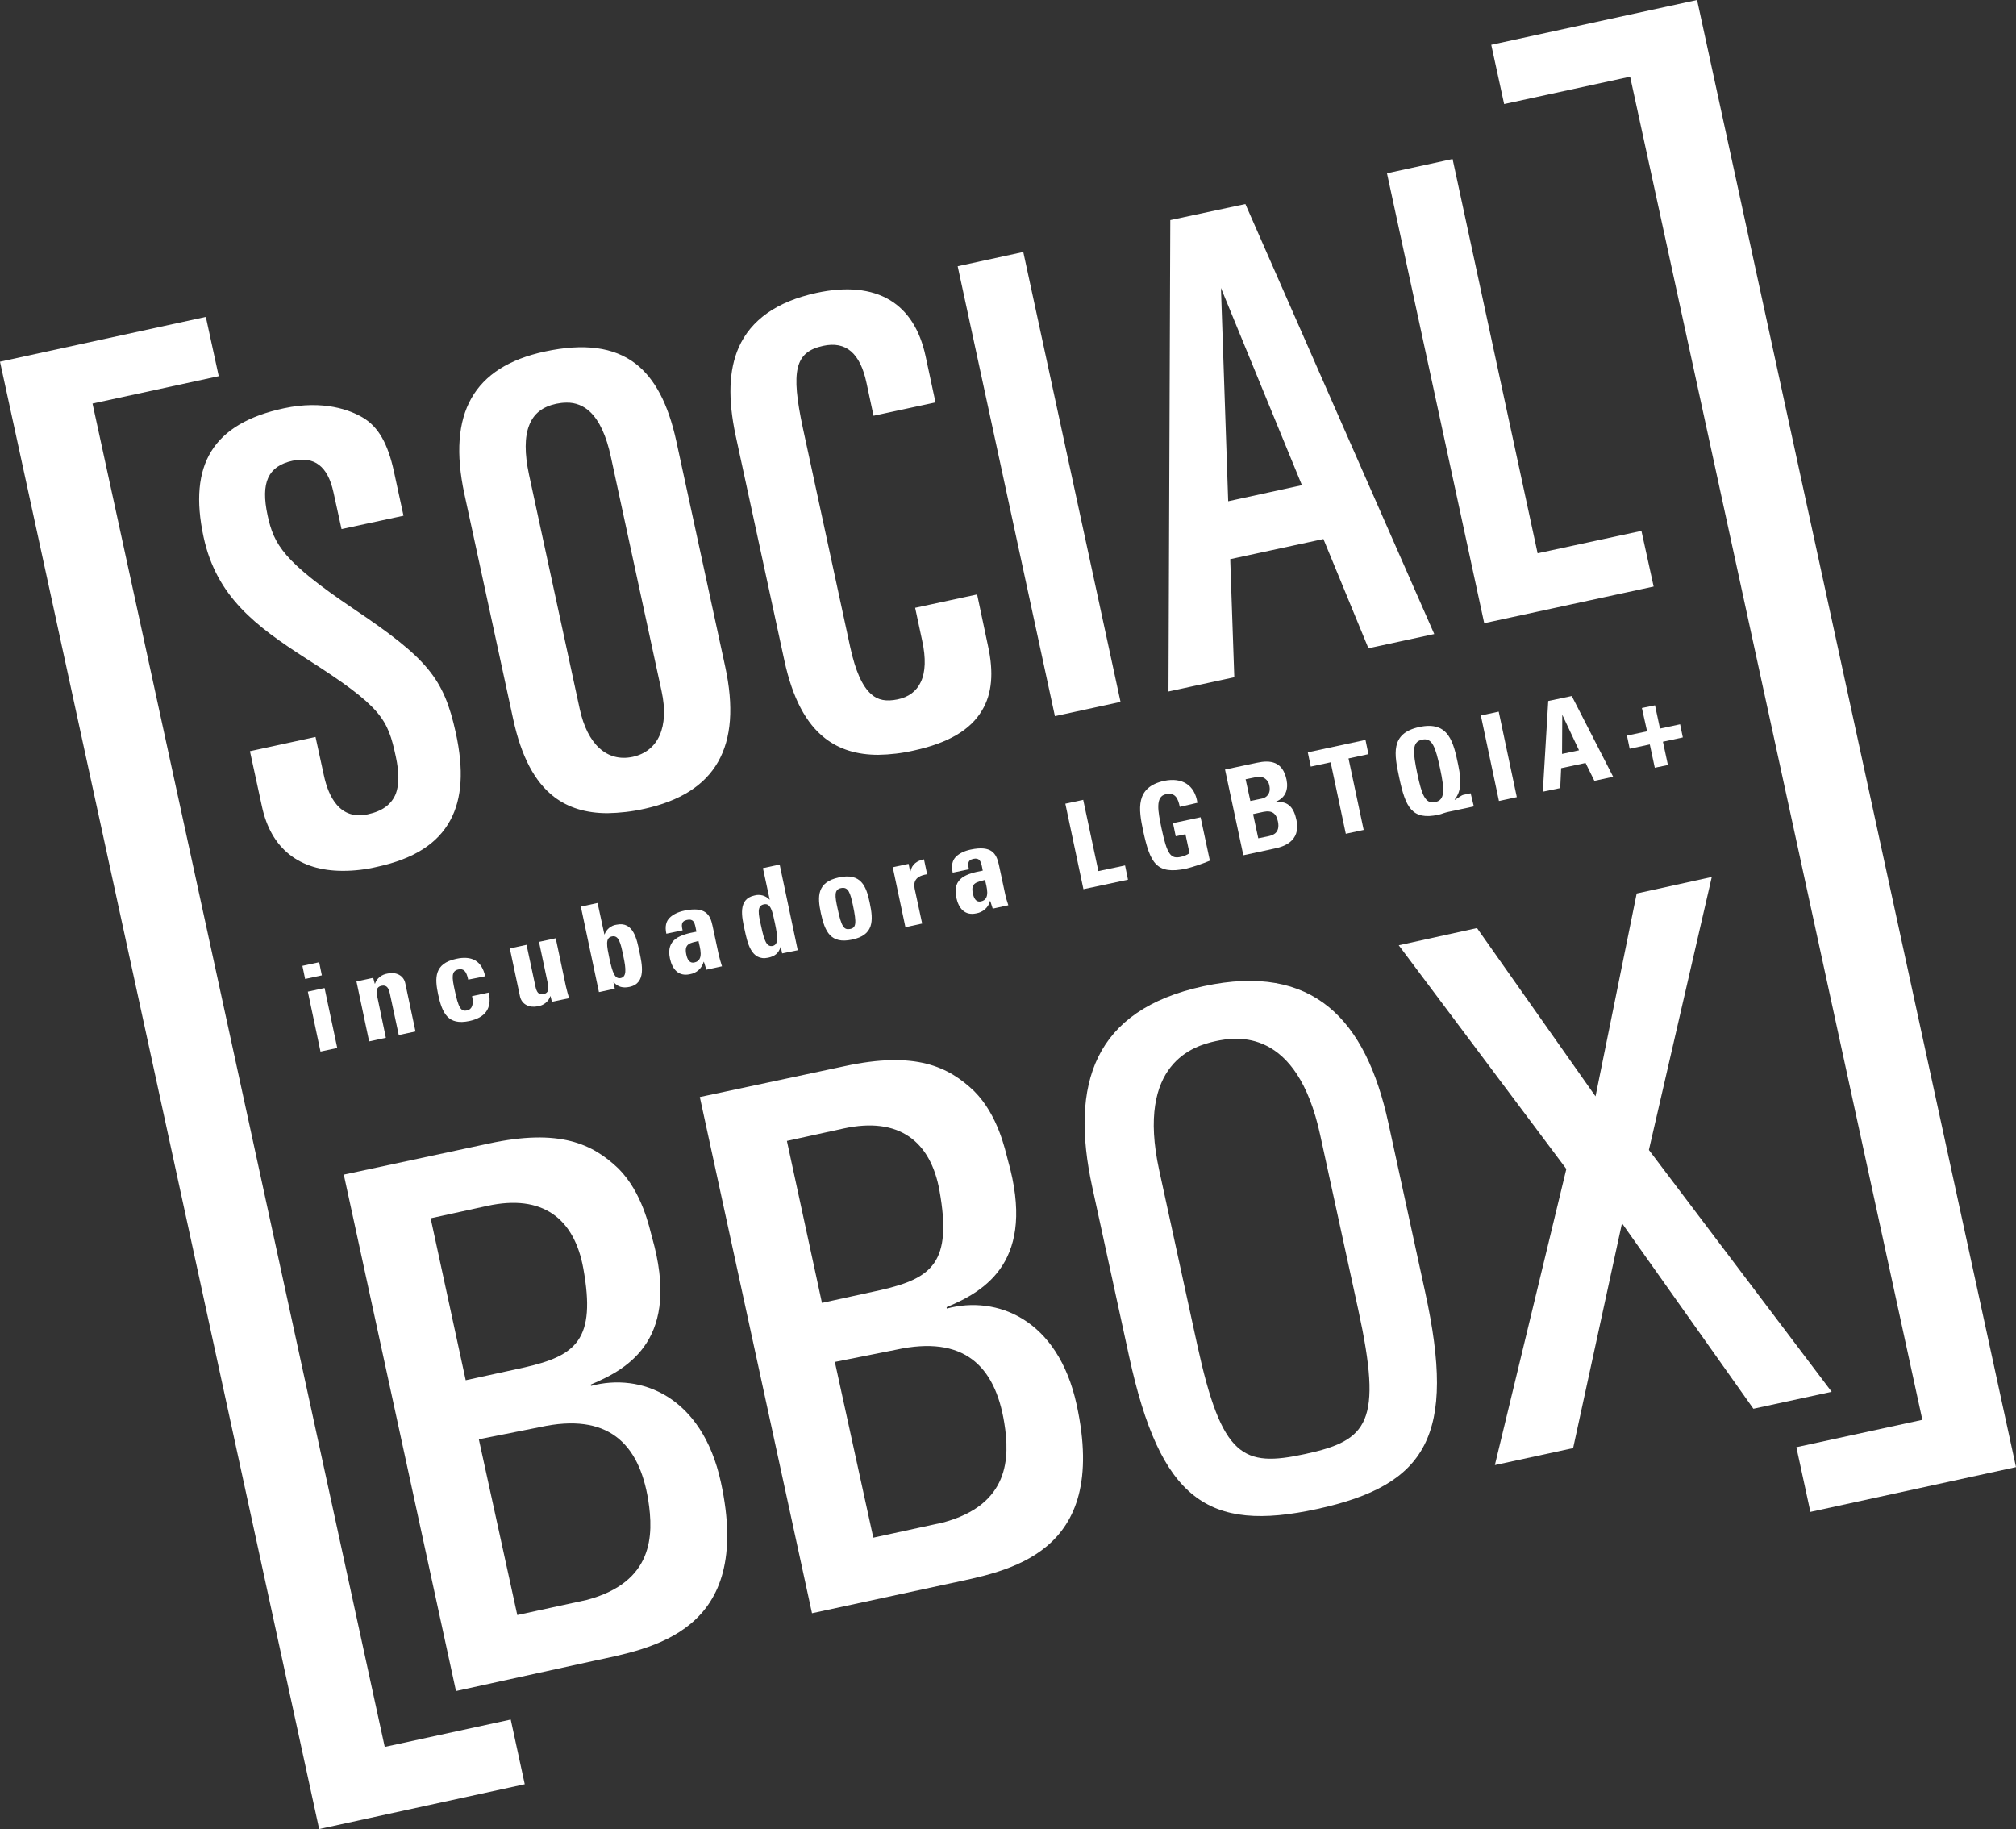
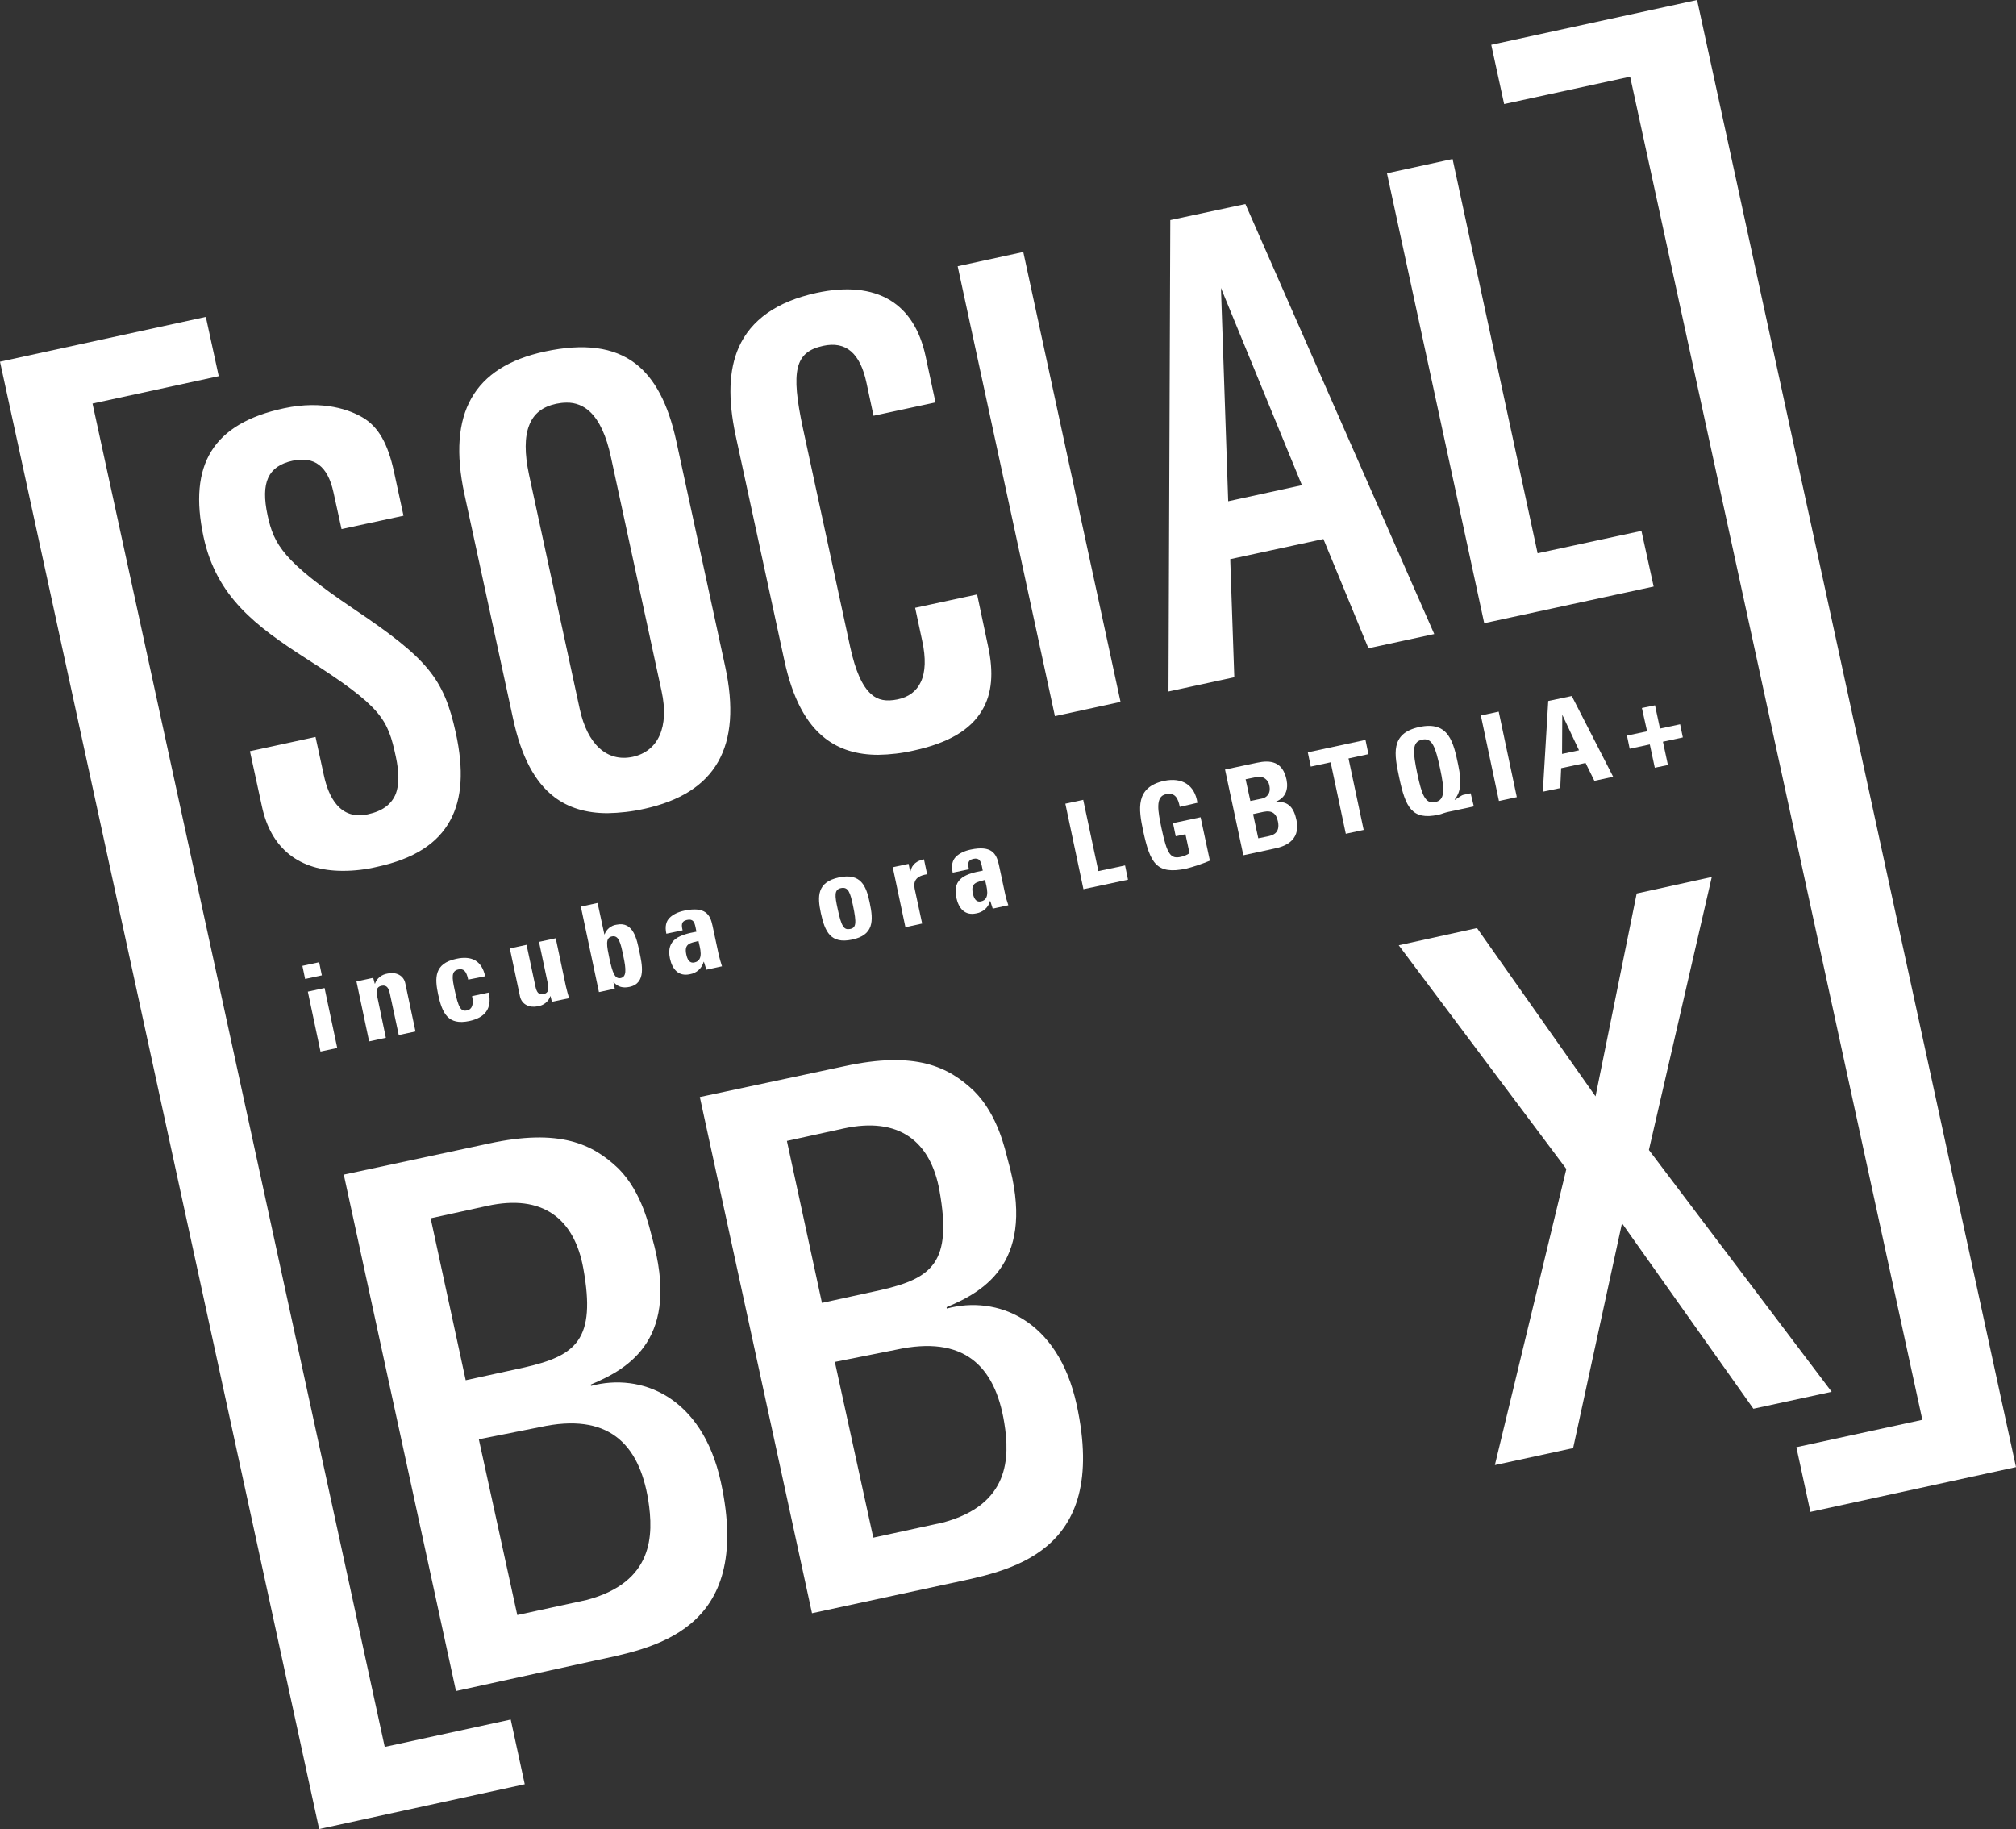
<svg xmlns="http://www.w3.org/2000/svg" id="Layer_1" x="0px" y="0px" viewBox="0 0 891.3 808.6" style="enable-background:new 0 0 891.3 808.6;" xml:space="preserve">
  <rect x="0" y="0" width="891.3" height="808.6" fill="#333333" stroke="none" />
  <style type="text/css">	.st0{fill:#FFFFFF;}</style>
  <title>LogoSocialBBox</title>
  <polygon class="st0" points="141.1,808.6 232,788.8 225.8,760.2 170.1,772.3 40.9,178.4 96.7,166.3 91,140.1 0,159.9 141.1,808.6  " />
  <polygon class="st0" points="891.3,648.6 800.4,668.4 794.2,639.8 849.9,627.7 720.7,33.9 665,46 659.3,19.8 750.3,0 891.3,648.6  " />
  <path class="st0" d="M141.1,425.4l1.2,5.8l-7.4,1.6l-1.2-5.8L141.1,425.4z M149.1,463.3l-7.4,1.6l-5.6-26.5l7.4-1.6L149.1,463.3z" />
  <path class="st0" d="M165.7,434.9h0.1c0.4-1.2,1.1-2.2,2.1-3c1-0.8,2.2-1.3,3.5-1.5c3.5-0.8,7.1,0.7,7.8,4.4l4.5,21.2l-7.4,1.6 l-3.9-18.2c-0.5-2.4-1.3-4.1-3.7-3.6s-2.4,2.4-1.9,4.8l3.8,18.2l-7.4,1.6l-5.6-26.5l7.4-1.6L165.7,434.9z" />
  <path class="st0" d="M207,433.1c-0.8-3.9-2.1-5-4.4-4.5c-3.1,0.7-2.8,3.5-1.6,9c1.7,8.1,2.8,9.7,5.5,9.1c2.3-0.5,3-2.8,2.2-6.3 l7.4-1.6c1.5,7.2-1.7,11.1-8.6,12.6c-9.5,2-12-3.5-13.8-11.8c-1.5-7.2-1.8-13.6,8-15.7c6.8-1.5,11.3,0.8,12.8,7.7L207,433.1z" />
  <path class="st0" d="M243.4,440.4h-0.1c-0.4,1.2-1.1,2.2-2.1,3c-1,0.8-2.2,1.3-3.5,1.5c-3.5,0.7-7-0.7-7.8-4.4l-4.5-21.2l7.4-1.6 l3.9,18.3c0.5,2.4,1.3,4,3.6,3.5s2.4-2.3,1.9-4.7l-3.9-18.4l7.4-1.6l4.5,21.3c0.4,1.7,0.9,3.5,1.4,5.2l-7.6,1.6L243.4,440.4z" />
  <path class="st0" d="M256.8,400.8l7.4-1.6l3,13.9h0.1c0.8-2.3,2.9-4,5.3-4.3c7.5-1.6,9,6.7,10.1,12s3.2,13.9-4.4,15.5 c-2.8,0.6-5.1,0.1-7-2.1h-0.1l0.6,2.9l-7,1.5L256.8,400.8z M275.5,422.3c-1.1-5.3-1.9-9-5-8.3c-3,0.6-2.2,4.3-1.1,9.6 c1.4,6.6,2.5,9.3,5,8.8S277,429,275.5,422.3z" />
  <path class="st0" d="M317.8,422.3c0.4,1.6,0.9,3.3,1.4,4.9l-6.9,1.5l-1.1-3.5h-0.1c-0.8,2.9-3.1,5-6.1,5.5c-5.1,1.1-7.8-2.3-8.8-6.9 c-1.9-8.8,4.8-10.6,11.7-11.9l-0.4-2c-0.5-2.3-1.1-3.8-3.8-3.2s-2.4,2.5-1.9,4.6l-7.2,1.5c-0.7-3.2-0.1-5.5,1.4-7s3.7-2.6,6.5-3.2 c9.4-2,11.5,1.8,12.5,6.6L317.8,422.3z M303.4,421.9c0.4,1.9,1.2,4.1,3.6,3.6c4.4-0.9,2.4-6.6,1.8-9.5 C305.2,416.9,302.4,417.1,303.4,421.9L303.4,421.9z" />
-   <path class="st0" d="M345.8,421.5l-0.6-2.9h-0.1c-0.8,2.9-2.7,4.2-5.5,4.8c-7.6,1.6-9.2-6.9-10.4-12.4s-3.1-13.5,4.3-15.1 c2.4-0.7,5,0,6.7,1.8h0.1l-3-13.9l7.4-1.6l8,37.9L345.8,421.5z M342.6,408.1c-1.1-5.3-1.9-9-4.9-8.3c-3.2,0.7-2.4,4.3-1.2,9.6 c1.4,6.7,2.5,9.3,5.1,8.8C344.1,417.6,344,414.7,342.6,408.1z" />
  <path class="st0" d="M362.9,403.6c-1.5-7.2-1.8-13.6,8-15.7s12.1,3.9,13.6,11.1c1.8,8.3,1.7,14.4-7.8,16.4S364.7,411.9,362.9,403.6z  M377.1,400.2c-1.2-5.5-2-8.2-5.2-7.6s-2.8,3.5-1.6,9c1.7,8.1,2.8,9.6,5.5,9.1S378.8,408.3,377.1,400.2z" />
  <path class="st0" d="M401.7,381.9l0.7,3.4h0.1c0.7-3.3,3-4.8,6-5.4l1.4,6.6c-6.6,1-5.9,4.8-5.3,7.4l3.1,14.4l-7.4,1.6l-5.6-26.5 L401.7,381.9z" />
  <path class="st0" d="M444.4,395.3c0.3,1.6,0.9,3.3,1.4,4.9l-6.9,1.5l-1.1-3.4h-0.1c-0.7,2.9-3.1,5-6.1,5.5c-5.1,1.1-7.8-2.3-8.8-7 c-1.9-8.8,4.8-10.6,11.7-11.9l-0.4-2c-0.5-2.2-1.1-3.8-3.8-3.2s-2.4,2.5-1.9,4.6l-7.2,1.5c-0.7-3.2-0.1-5.5,1.4-7s3.7-2.6,6.5-3.2 c9.4-2,11.4,1.8,12.5,6.6L444.4,395.3z M430.1,394.9c0.4,1.9,1.2,4.1,3.6,3.6c4.4-0.9,2.4-6.6,1.8-9.5 C431.9,390,429.1,390.2,430.1,394.9z" />
  <path class="st0" d="M479,393.1l-8-37.8l7.9-1.7l6.7,31.5l11.8-2.5l1.3,6.3L479,393.1z" />
  <path class="st0" d="M521.6,356.7c-0.7-3.5-1.9-6.5-6.1-5.6c-4.9,1-3.5,7.7-2,15c2.5,11.8,4.1,13.7,8.6,12.7 c1.3-0.3,2.6-0.8,3.8-1.6l-1.8-8.4l-4.3,0.9l-1.2-5.8l12.2-2.6l4.1,19.2c-3.4,1.4-6.9,2.6-10.4,3.5c-13.3,2.8-16-2.4-19.1-16.7 c-2-9.5-3.6-19.3,9.3-22.1c7.8-1.6,13.5,1.7,14.7,9.7L521.6,356.7z" />
  <path class="st0" d="M549.7,378.1l-8.1-37.9l14.1-3c6-1.3,11.4-0.6,13.1,7.5c0.9,4.4-0.5,8-4.7,9.7v0.1c5.8-0.4,8,2.9,9.1,8.1 c2,9.6-6.2,11.8-9.6,12.5L549.7,378.1z M552.8,354.1l5.3-1.1c1.7-0.4,3.9-2,3.1-5.7c-0.4-2.5-2.7-4.3-5.3-3.9c-0.1,0-0.2,0-0.3,0.1 l-4.9,1L552.8,354.1z M556.3,370.6l4.4-0.9c1.7-0.4,5.4-1.2,4.3-6.5c-0.7-3.4-2.4-5.1-6.4-4.3l-4.6,1L556.3,370.6z" />
  <path class="st0" d="M603.7,327.1l1.3,6.3l-8.8,1.9l6.7,31.6l-7.9,1.7l-6.7-31.6l-8.8,1.9l-1.3-6.3L603.7,327.1z" />
  <path class="st0" d="M651.6,356.5l-11.2,2.4c-0.7,0.1-1.4,0.4-2.2,0.6c-0.7,0.3-1.5,0.5-2.3,0.7c-11.7,2.5-14.5-3.3-17.3-16.5 c-2.1-10-4.2-19.5,8.9-22.3s15.1,6.8,17.2,16.8c1.7,8.1,1,12-1.6,15.3l0.1,0.1c1.1-0.6,2.9-2,3.7-2.2l3.3-0.7L651.6,356.5z  M636.7,339.8c-2.1-9.7-3.5-13.8-8-12.8s-4.1,5.3-2.1,15c2,9.4,3.5,13.5,7.9,12.6S638.7,349.3,636.7,339.8z" />
  <path class="st0" d="M662.7,354.1l-8-37.8l7.9-1.7l8,37.8L662.7,354.1z" />
  <path class="st0" d="M682.1,350l2.4-40.1l10.4-2.2l18.3,35.7l-8.3,1.8l-3.9-7.9l-10.8,2.3l-0.4,8.8L682.1,350z M690.8,316.2h-0.1 l-0.1,17.1l7.5-1.6L690.8,316.2z" />
  <path class="st0" d="M725.9,313l5.8-1.2l2.2,10.3l8.9-1.9l1.2,5.8l-8.8,1.9l2.2,10.3l-5.8,1.2l-2.2-10.3l-8.9,1.9l-1.2-5.8l8.9-1.9 L725.9,313z" />
  <polygon class="st0" points="618.4,417.9 653,410.3 705.4,484.7 723.6,395 756.8,387.7 729,508.4 809.8,615.3 775.2,622.8  717.1,540.8 695.5,640.2 660.9,647.7 692.5,516.8 618.4,417.9 " />
  <path class="st0" d="M211.7,636.3l27.1-5.4c29.7-6.5,43.7,6.9,47.8,32.3c2.4,15.4,2.4,36.2-27.1,44.1l-30.8,6.7L211.7,636.3z  M190.4,538.6l25.1-5.5c24.3-5.3,38.4,5.5,42.4,27.7c5.7,31.5-3.2,38.5-25.9,43.7l-26.1,5.7L190.4,538.6L190.4,538.6z M261.8,734.4 c25.9-5.6,71.5-12.3,56.9-79.2c-8.3-38-35.4-48.4-57.4-42.5l-0.1-0.6c17.3-7.2,39.7-20.6,27.1-65c-1.2-4.3-4.3-19.9-14.9-30.5 c-11.3-10.8-25.9-17.9-57.5-11L152,519.3l49.6,228.3L261.8,734.4L261.8,734.4z" />
  <path class="st0" d="M369.1,602.1l27.1-5.4c29.7-6.5,43.7,6.9,47.8,32.3c2.5,15.4,2.4,36.2-27.1,44.1l-30.8,6.7L369.1,602.1 L369.1,602.1z M347.9,504.4l25.1-5.5c24.3-5.3,38.5,5.5,42.4,27.7c5.6,31.4-3.2,38.5-25.9,43.7l-26.1,5.7L347.9,504.4z M419.2,700.2 c25.9-5.6,71.4-12.3,56.8-79.2c-8.3-38-35.4-48.4-57.4-42.5l-0.1-0.6c17.3-7.2,39.7-20.6,27.1-65c-1.2-4.4-4.3-19.9-14.9-30.5 c-11.3-10.8-25.9-17.9-57.5-11L309.4,485l49.6,228.2L419.2,700.2L419.2,700.2z" />
-   <path class="st0" d="M582.4,667.1c48.6-10.6,61.5-32.6,47.7-95.8l-16.3-74.9c-9.9-45.5-33.1-70.9-81.7-60.4s-59.1,43.3-49.2,88.8 l16.3,74.9C513,663,533.9,677.7,582.4,667.1z M577.1,642.8c-27.6,6-36.9,1.7-47.8-48.3l-16.8-77.1c-10.4-47.7,15.7-55.1,24.9-57.1 s36-6.2,46.3,41.6l16.8,77.1C611.4,629,604.8,636.8,577.1,642.8L577.1,642.8z" />
  <path class="st0" d="M156.1,269c-30.8-20.8-35-28.2-37.8-41.2c-3.1-14.5,0.2-21.7,11-24.1c9.7-2.1,15.6,2.4,18.1,13.8l3.6,16.4 l27.4-5.9l-4.2-19.4c-2.7-12.5-6.9-19.9-13.8-24c-5.4-3.2-17.2-7.9-34.9-4.1c-31.2,6.7-42.4,24.8-35.5,56.9 c5.7,26.4,23.1,39.4,45.3,53.7c33.8,21.5,36.1,26.8,39.7,43.4c1.5,7,1.5,12.4,0,16.4c-1.9,4.7-5.9,7.7-12.4,9.1 c-12.4,2.7-17.4-7.9-19.4-17.2l-3.7-17l-29,6.3l5.3,24.4c4,18.7,16.5,28.5,35.8,28.5c5.1,0,10.2-0.6,15.2-1.8 c16.1-3.5,26.7-10.2,32.3-20.6c5.2-9.6,6-22.3,2.4-38.7C196.2,299.8,189,291.1,156.1,269z M299,195c-3.6-16.5-9.5-27.7-18.1-34.3 c-9.6-7.3-22.7-9-40-5.3c-31.6,6.8-43.2,27.4-35.6,62.9l21.6,99.7c3.6,16.5,9.5,27.7,18.1,34.3c6.3,4.8,14.1,7.2,23.6,7.2 c5.4-0.1,10.8-0.7,16.1-1.9c31.8-6.9,43.6-27.5,35.9-63L299,195z M279.7,334.6c-11.3,2.4-20-5.5-23.4-21.2l-22.4-103.5 c-2-9.4-2-16.8,0.1-22c2-5.1,5.9-8.1,11.9-9.4c1.5-0.3,3-0.5,4.6-0.5c3.9-0.1,7.6,1.4,10.4,4.1c4.1,3.9,7.2,10.6,9.2,20l22.4,103.5 C295.9,321.3,291.1,332.1,279.7,334.6z M432,262.8l-27.4,5.9l3.1,14.5c1.7,7.7,1.5,13.9-0.6,18.3c-1.9,4.1-5.4,6.7-10.3,7.7 s-8.6,0.4-11.6-2.3c-4-3.5-7-10.3-9.3-20.8L355,189.4c-5.5-25.6-3.5-33.8,8.9-36.5c10.1-2.2,16.4,3.2,19.2,16.4l3.1,14.5l27.4-5.9 l-4.4-20.5c-2.5-11.6-7.8-19.9-15.7-24.7c-8.3-5-19.3-6.1-32.6-3.2c-17.4,3.8-28.9,11.9-34.3,24.1c-4.4,10-4.8,22.7-1.4,38.8 l21.6,99.7c3.6,16.5,9.5,27.7,18,34.3c6.3,4.9,14.1,7.3,23.5,7.3c5.3-0.1,10.5-0.7,15.7-1.9c15.2-3.3,25.1-9.1,30.2-17.8 c4.4-7.3,5.2-16.7,2.6-28.5L432,262.8z M452.4,111.4l-29,6.3l42.8,198l0.2,0.9l29-6.3l-42.8-198L452.4,111.4z M517.4,97.3 l-0.8,208.4l29.1-6.3l-1.8-52.2l41.2-8.9l19.9,48.3l29.1-6.3L550.6,90.2L517.4,97.3z M543,221.6l-3.2-94.3l35.8,87.2L543,221.6z  M725.7,234.7l-45.9,9.9L642.4,71.2l-0.2-0.9l-29,6.3l42.8,198l0.2,0.9l74.9-16.2L725.7,234.7z" />
</svg>